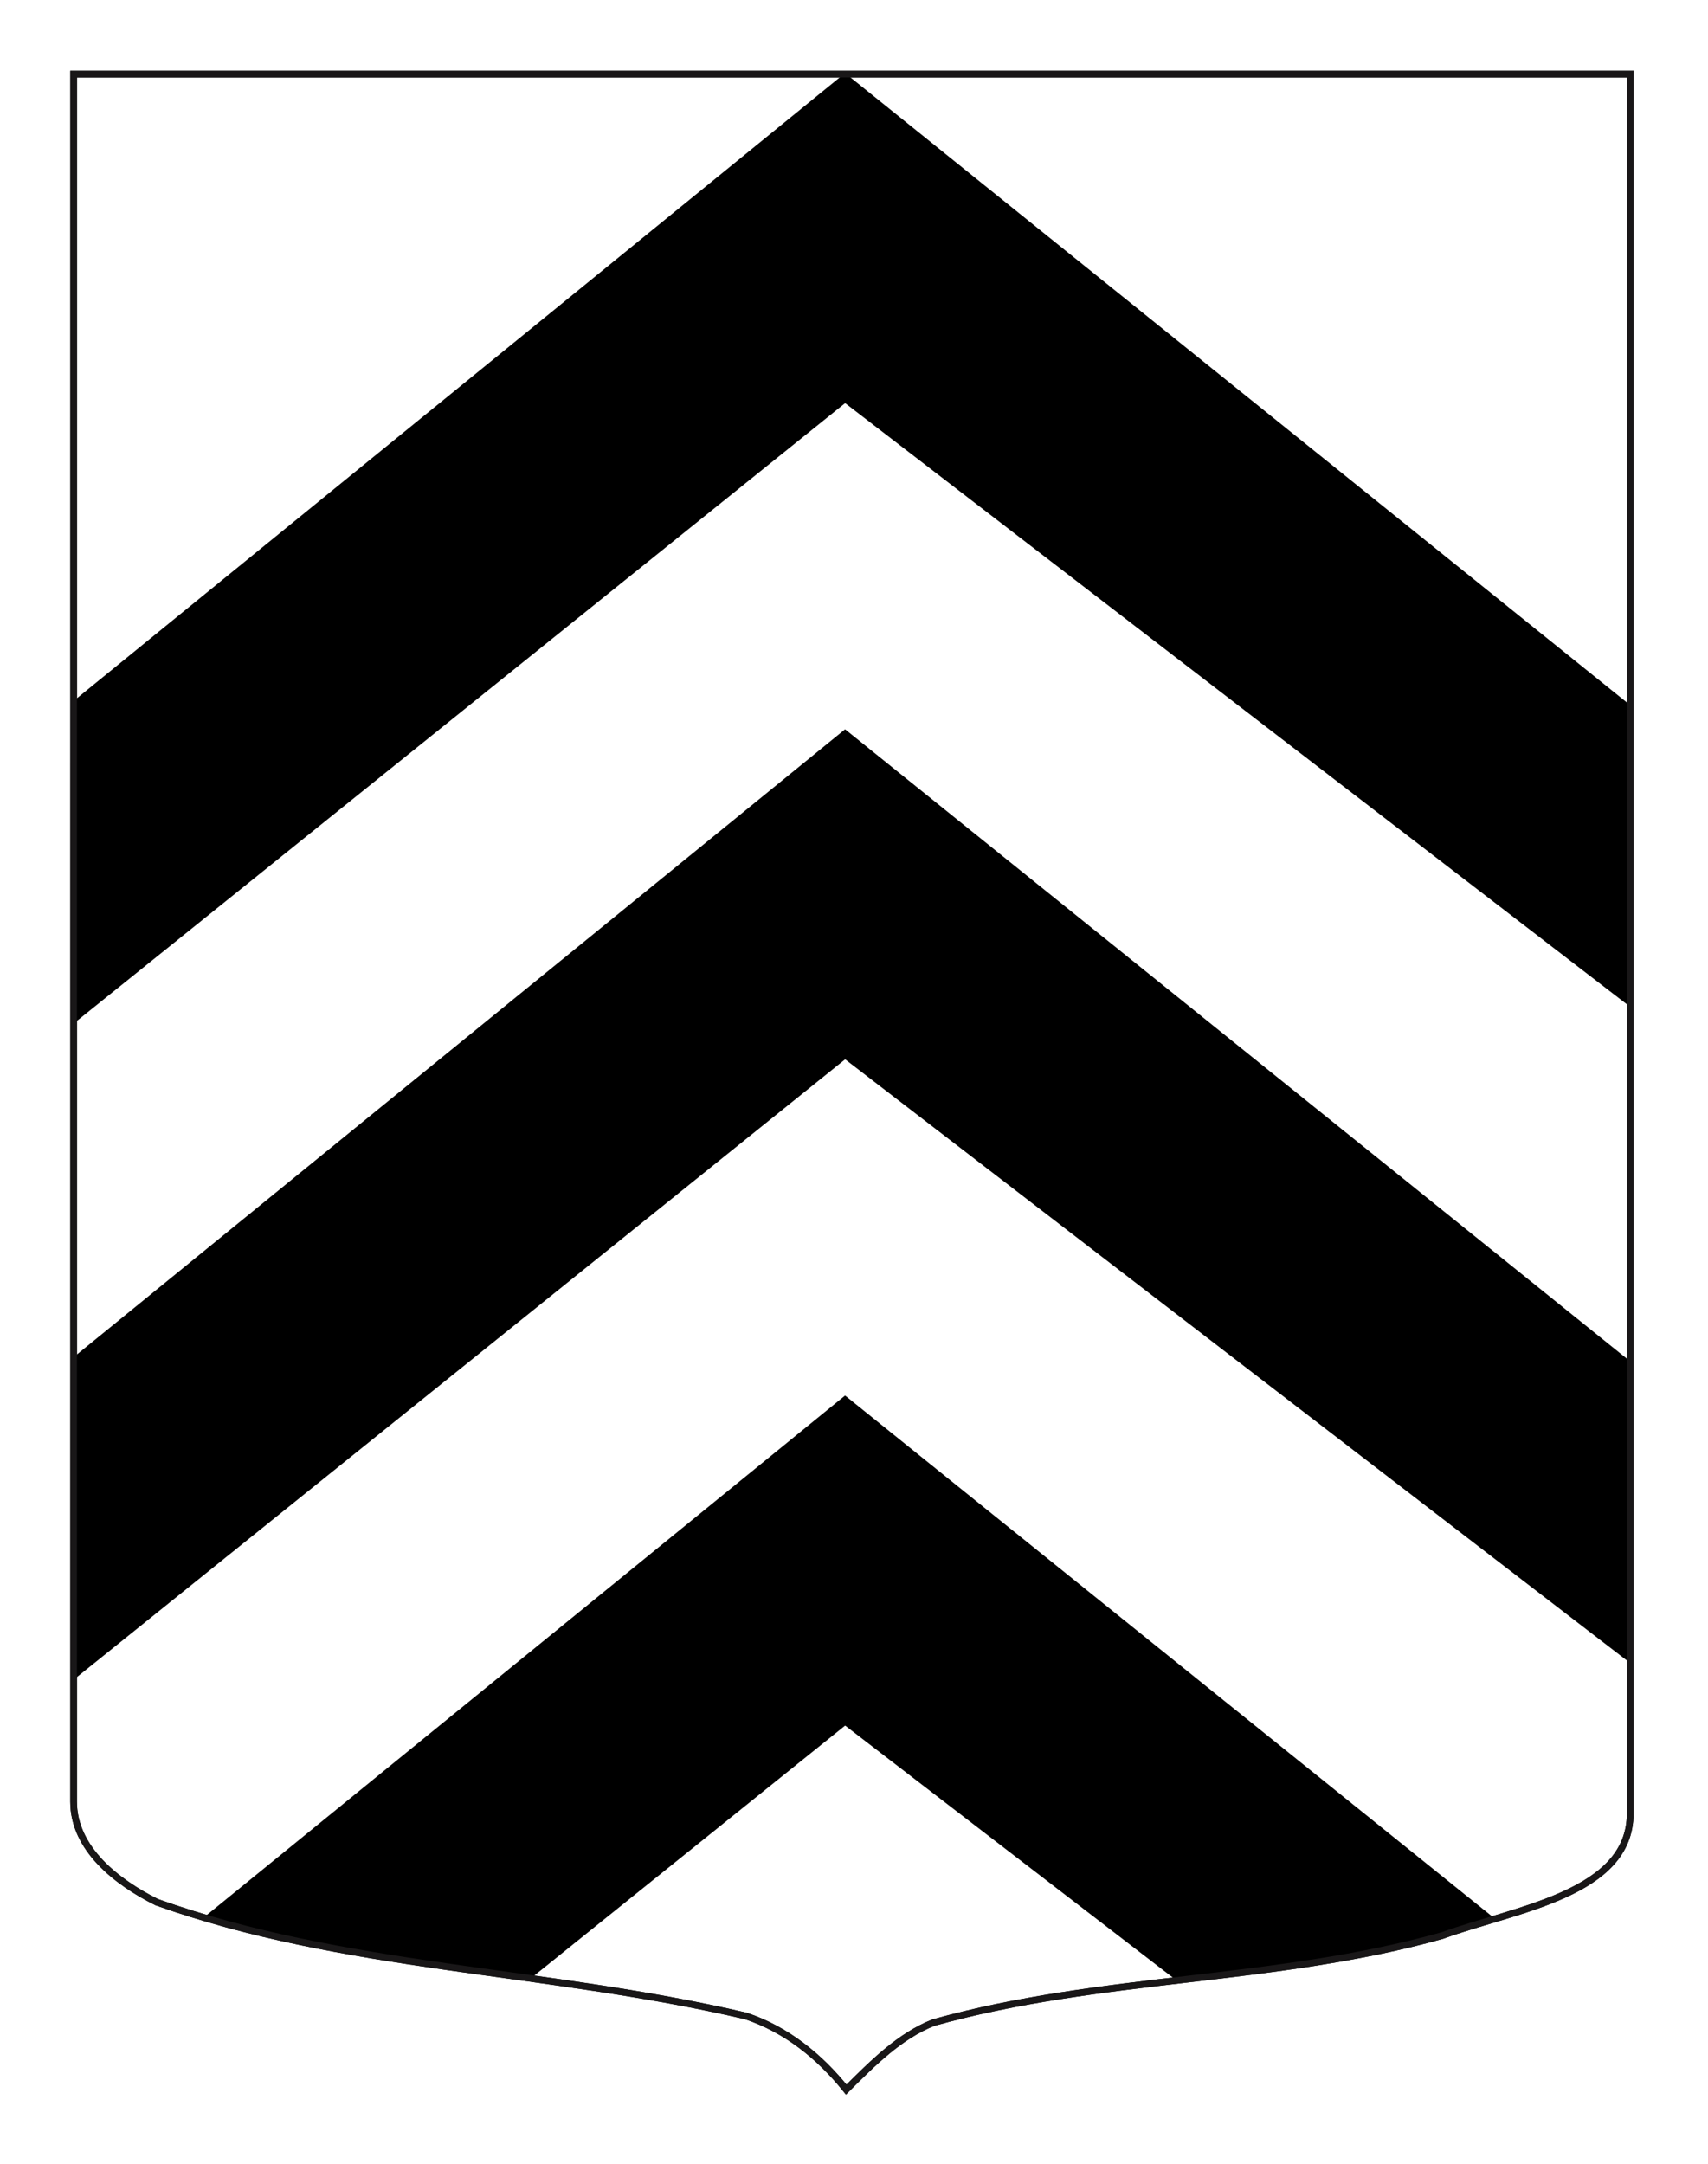
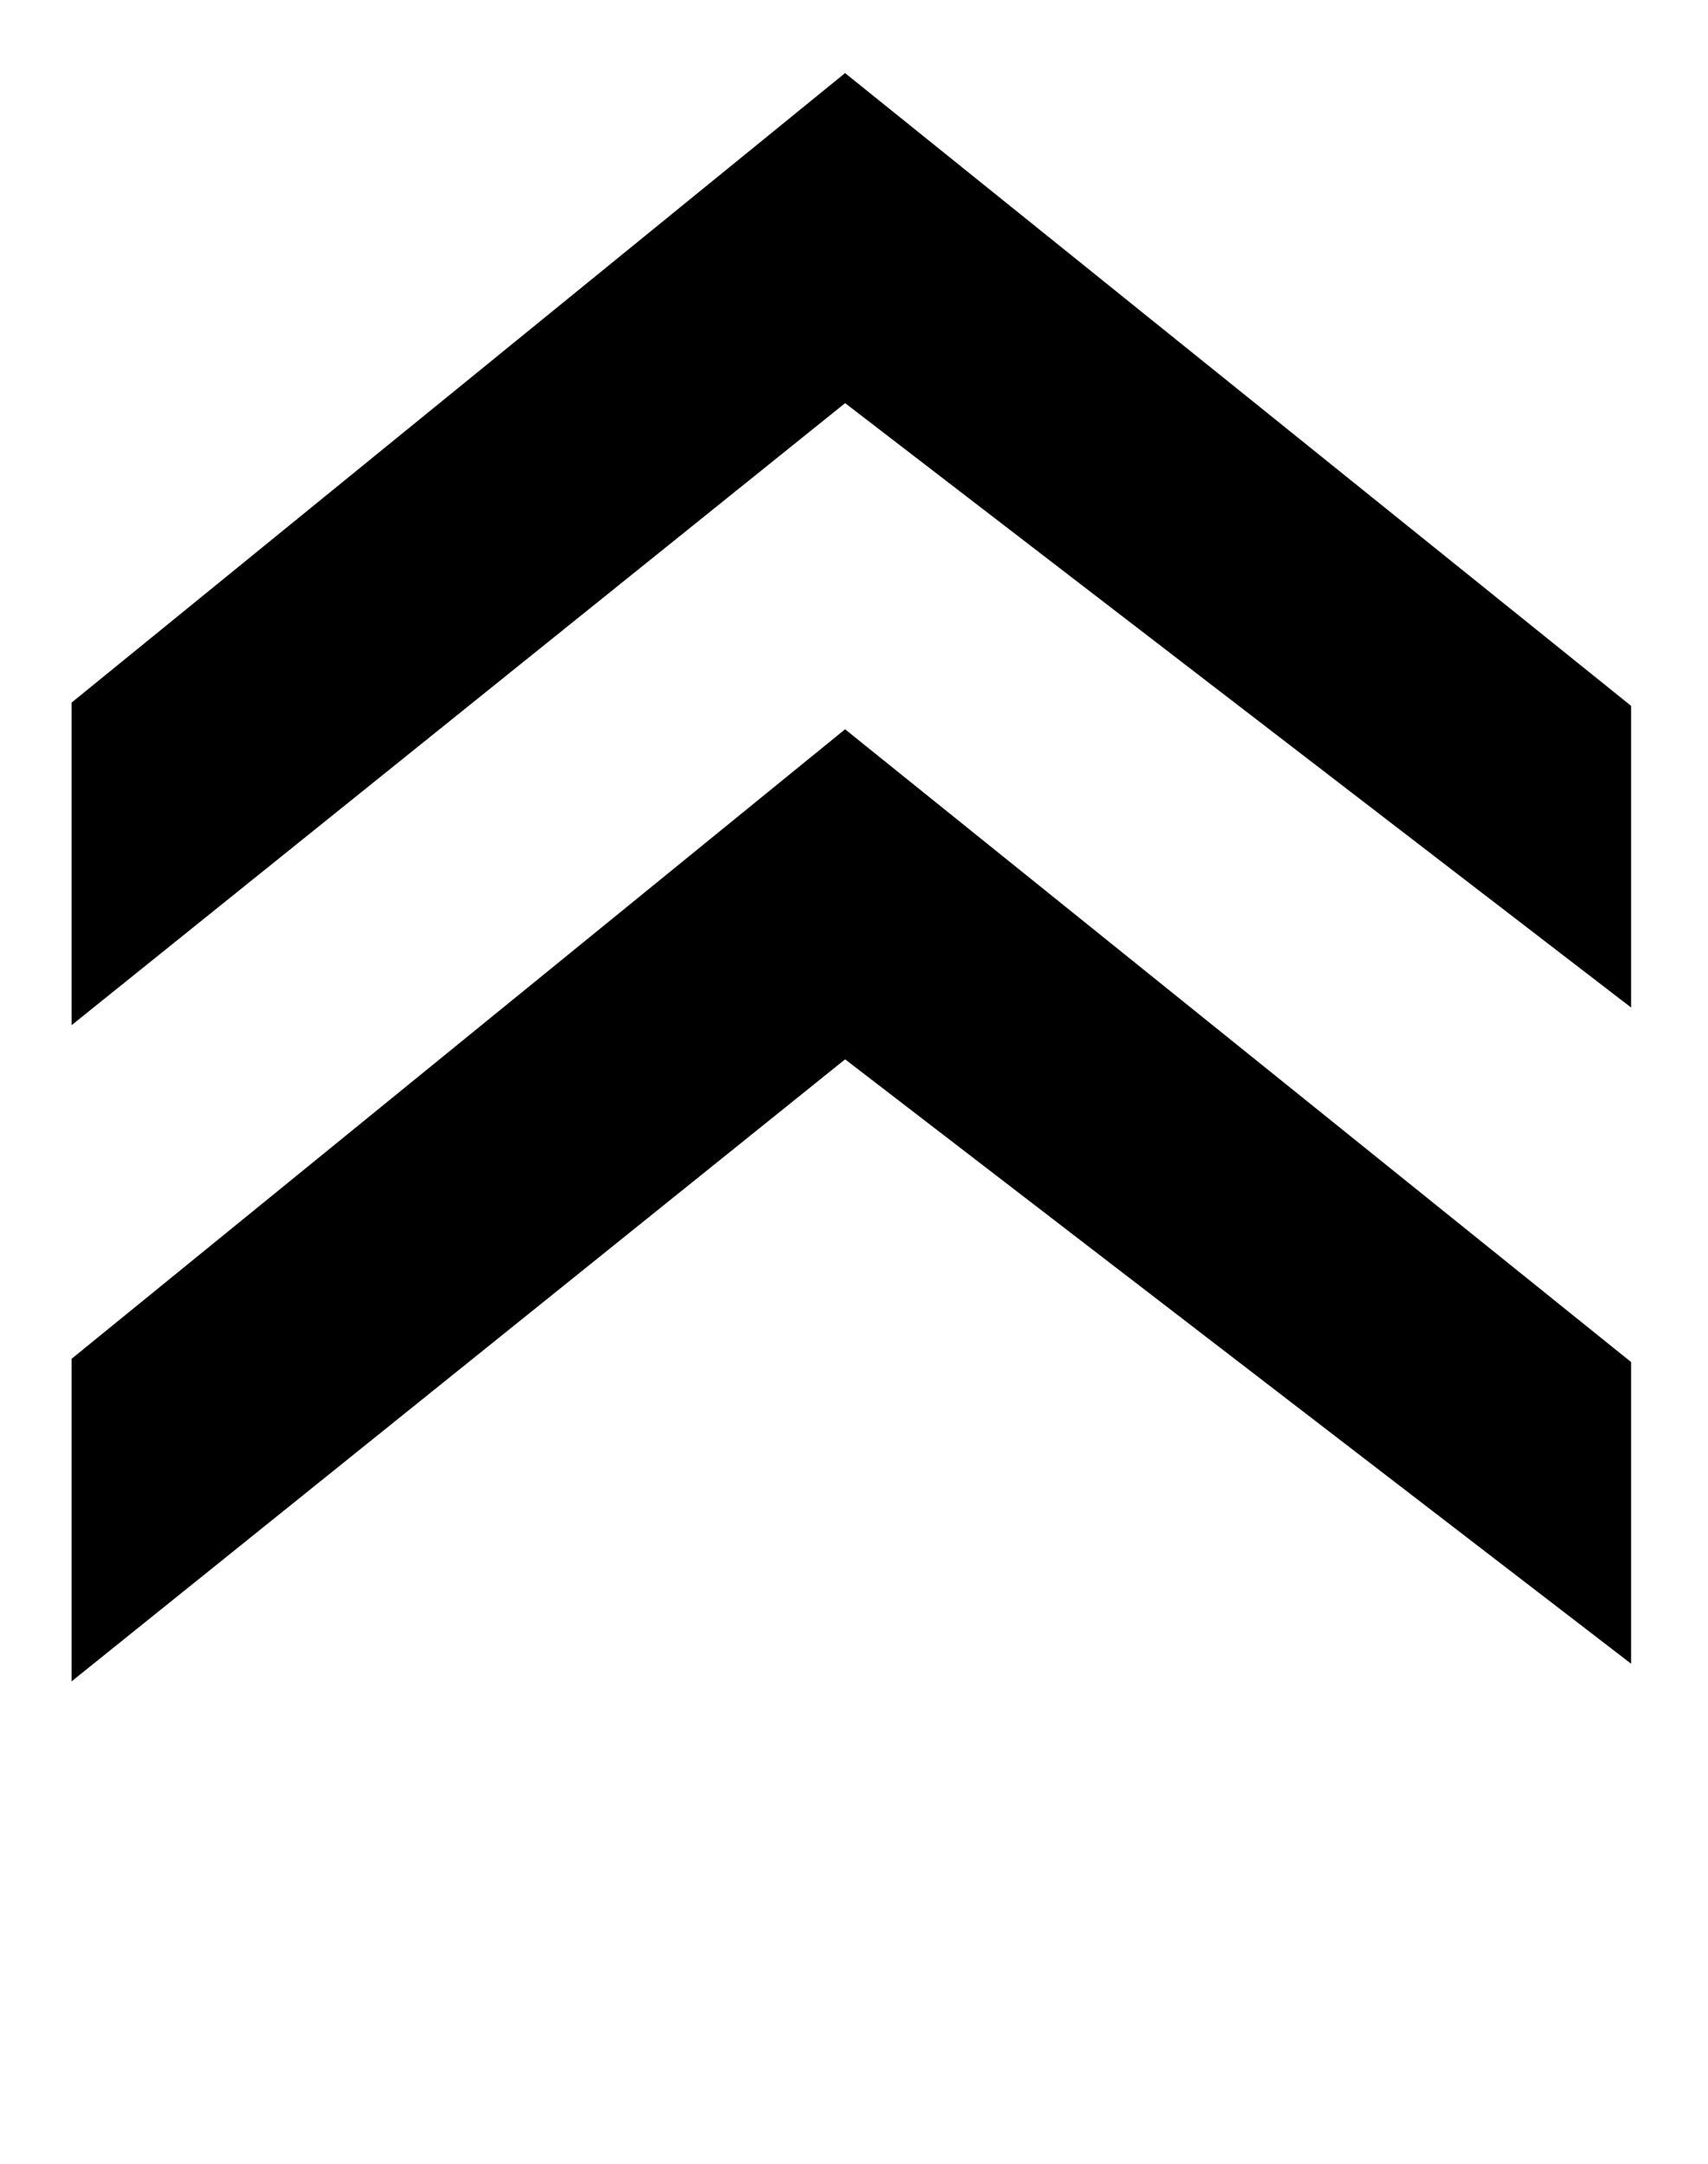
<svg xmlns="http://www.w3.org/2000/svg" xmlns:xlink="http://www.w3.org/1999/xlink" version="1.1" id="Calque_1" x="0px" y="0px" width="255.118px" height="323.148px" viewBox="0 0 255.118 323.148" enable-background="new 0 0 255.118 323.148" xml:space="preserve">
-   <path id="Contour_blason" fill="none" stroke="#000000" d="M10.994,11.075c78,0,154.504,0,232.504,0c0,135.583,0,149.083,0,259.75  c0,12.043-17.099,14.25-28.1,18.25c-25,7-51,6-76,12.999c-5,2-9,6-13,10c-4-5-9-9-15-11c-30-6.999-60-6.999-88-16.999  c-6-3-12.406-8-12.406-15C10.994,259.257,10.994,161.173,10.994,11.075z" />
  <g>
    <polygon stroke="#000000" points="243.129,105.656 126.227,11.559 11.191,105.17 11.191,152.064 126.227,59.571 243.129,149.453     " />
  </g>
  <g>
    <polygon stroke="#000000" points="243.129,203.656 126.227,109.559 11.191,203.17 11.191,250.063 126.227,157.571 243.129,247.452     " />
  </g>
  <g id="Calque_2">
    <g>
      <g>
        <defs>
-           <path id="SVGID_2_" d="M10.994,11.075c78,0,154.504,0,232.504,0c0,135.583,0,149.083,0,259.75c0,12.043-17.099,14.25-28.1,18.25      c-25,7-51,6-76,12.999c-5,2-9,6-13,10c-4-5-9-9-15-11c-30-6.999-60-6.999-88-16.999c-6-3-12.406-8-12.406-15      C10.994,259.257,10.994,161.173,10.994,11.075z" />
+           <path id="SVGID_2_" d="M10.994,11.075c78,0,154.504,0,232.504,0c0,12.043-17.099,14.25-28.1,18.25      c-25,7-51,6-76,12.999c-5,2-9,6-13,10c-4-5-9-9-15-11c-30-6.999-60-6.999-88-16.999c-6-3-12.406-8-12.406-15      C10.994,259.257,10.994,161.173,10.994,11.075z" />
        </defs>
        <clipPath id="SVGID_3_">
          <use xlink:href="#SVGID_2_" overflow="visible" />
        </clipPath>
-         <polygon clip-path="url(#SVGID_3_)" stroke="#000000" points="228.875,291.684 126.227,209.06 24.782,291.61 73.368,299.572      126.227,257.071 181.42,299.507    " />
      </g>
      <g>
-         <path id="SVGID_1_" fill="none" stroke="#191718" d="M10.994,11.075c78,0,154.504,0,232.504,0c0,135.583,0,149.083,0,259.75     c0,12.043-17.099,14.25-28.1,18.25c-25,7-51,6-76,12.999c-5,2-9,6-13,10c-4-5-9-9-15-11c-30-6.999-60-6.999-88-16.999     c-6-3-12.406-8-12.406-15C10.994,259.257,10.994,161.173,10.994,11.075z" />
-       </g>
+         </g>
    </g>
  </g>
</svg>